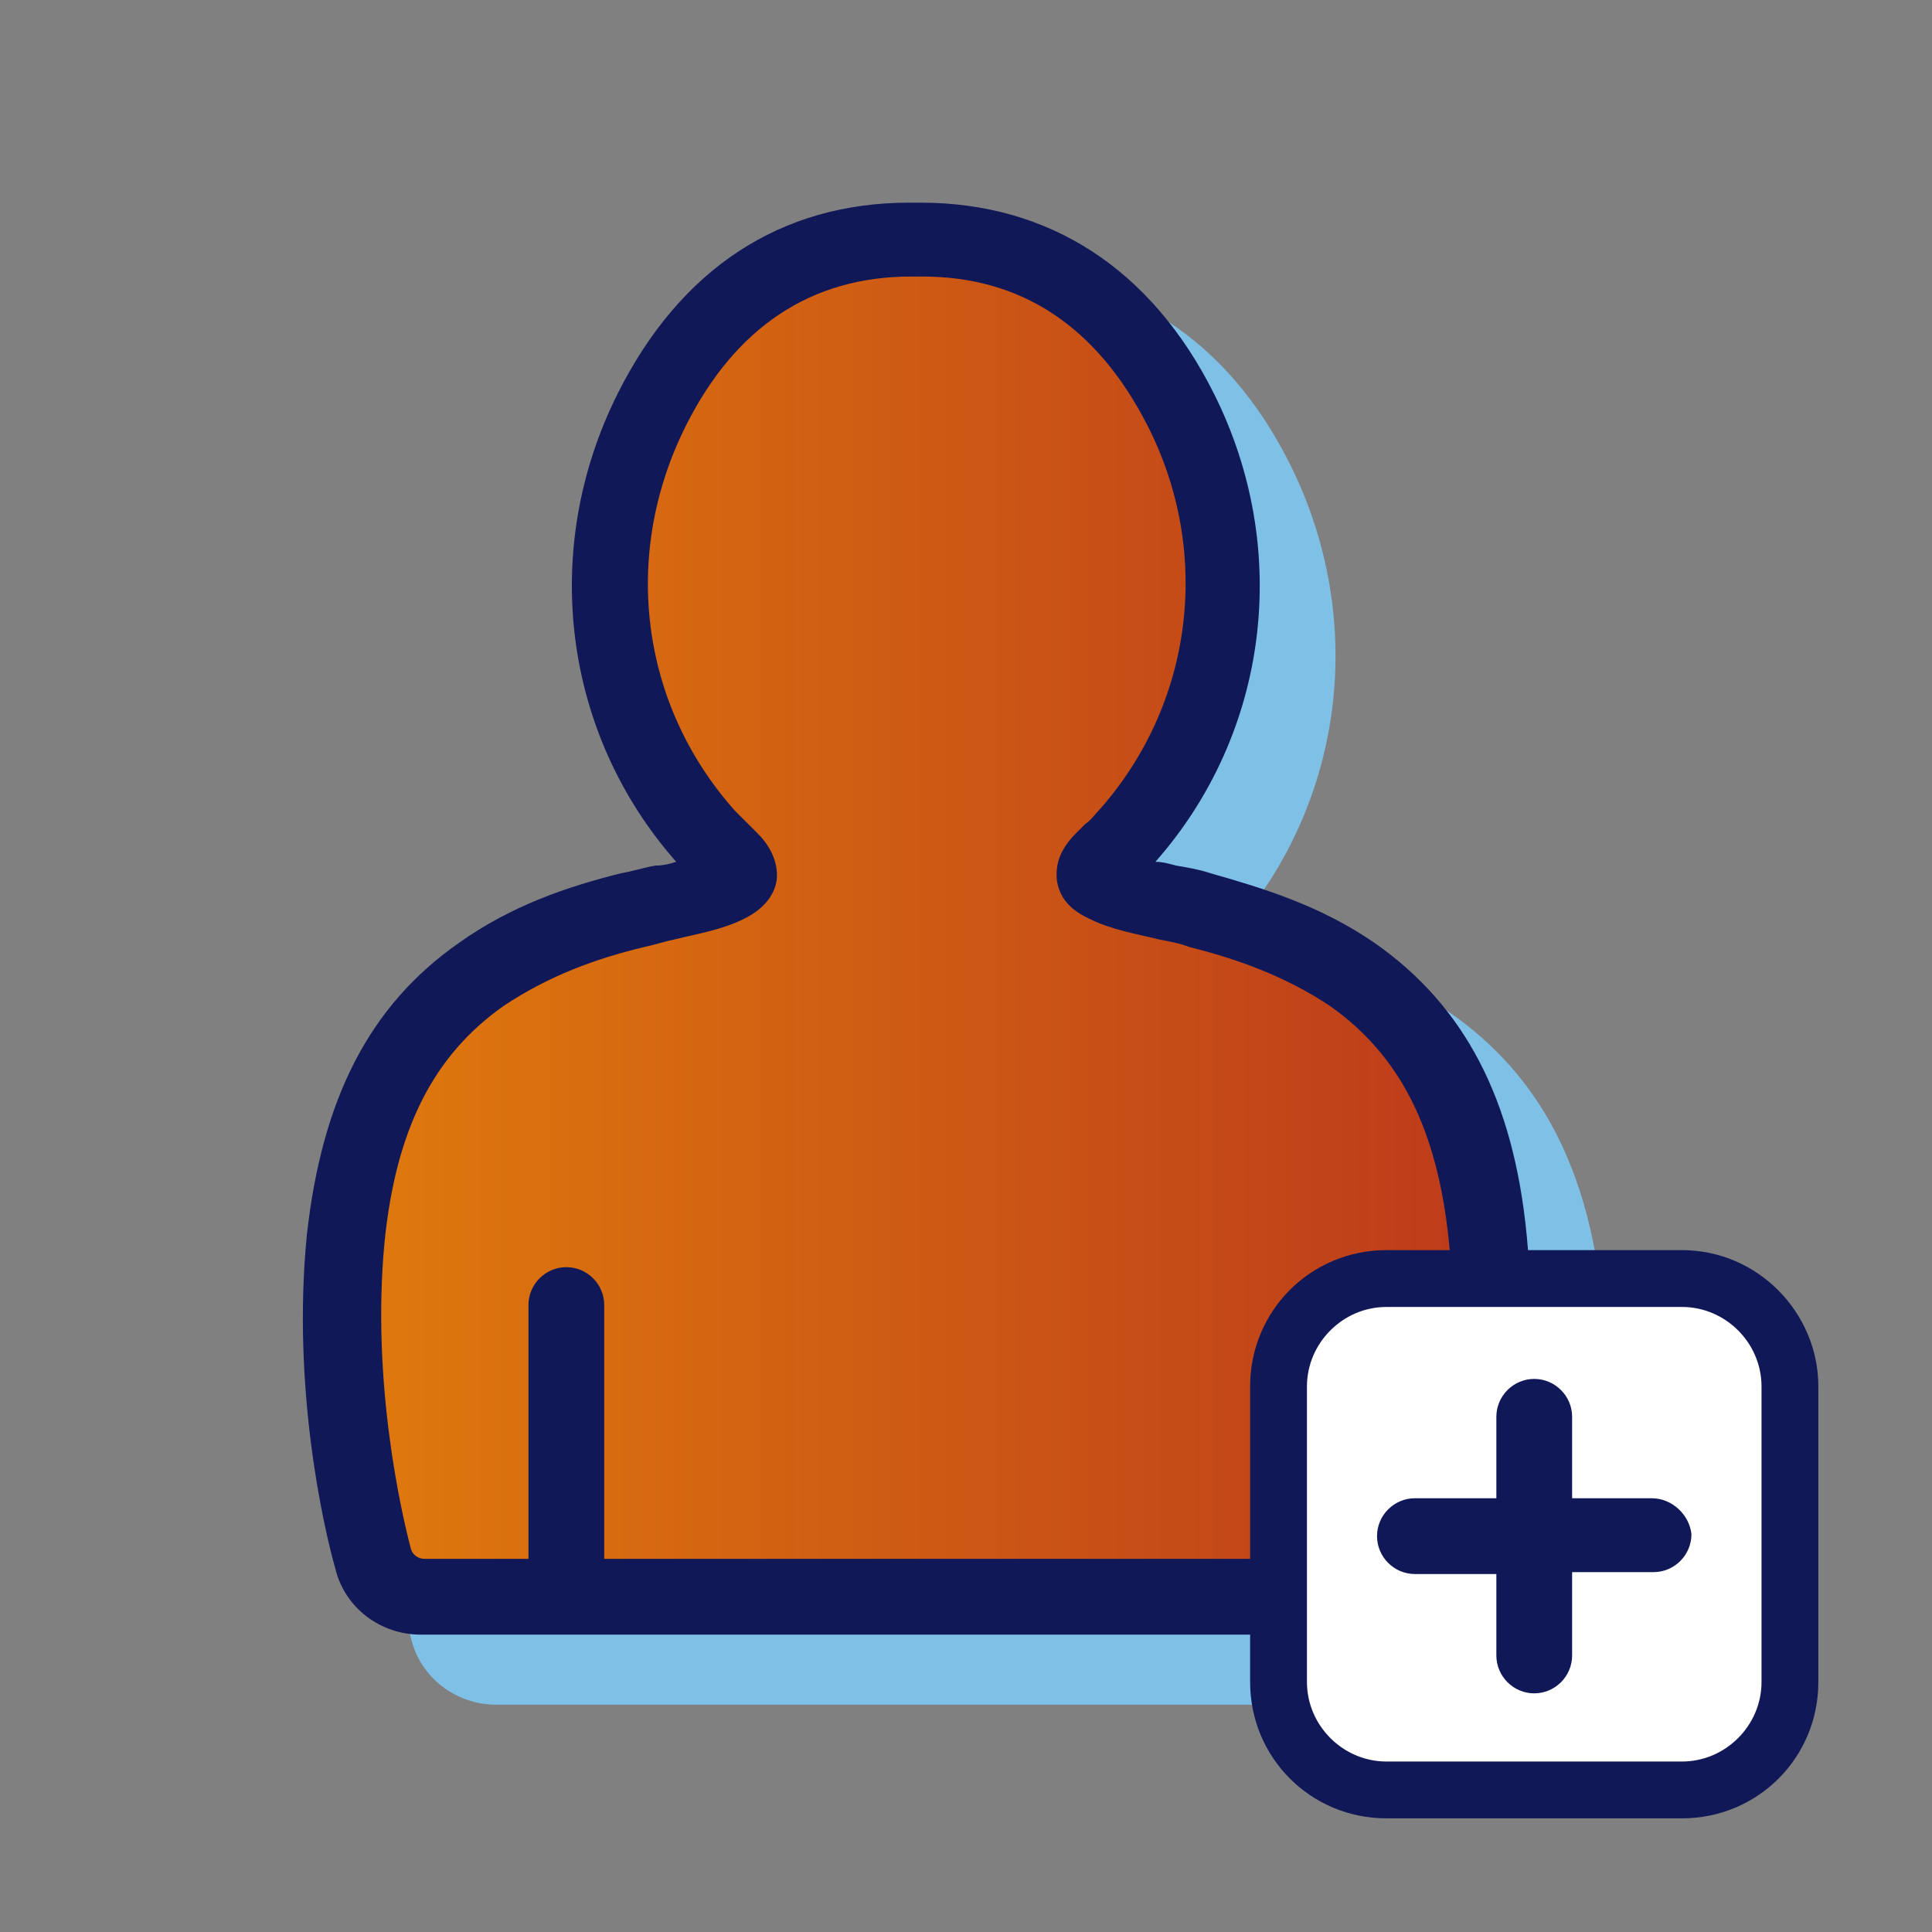
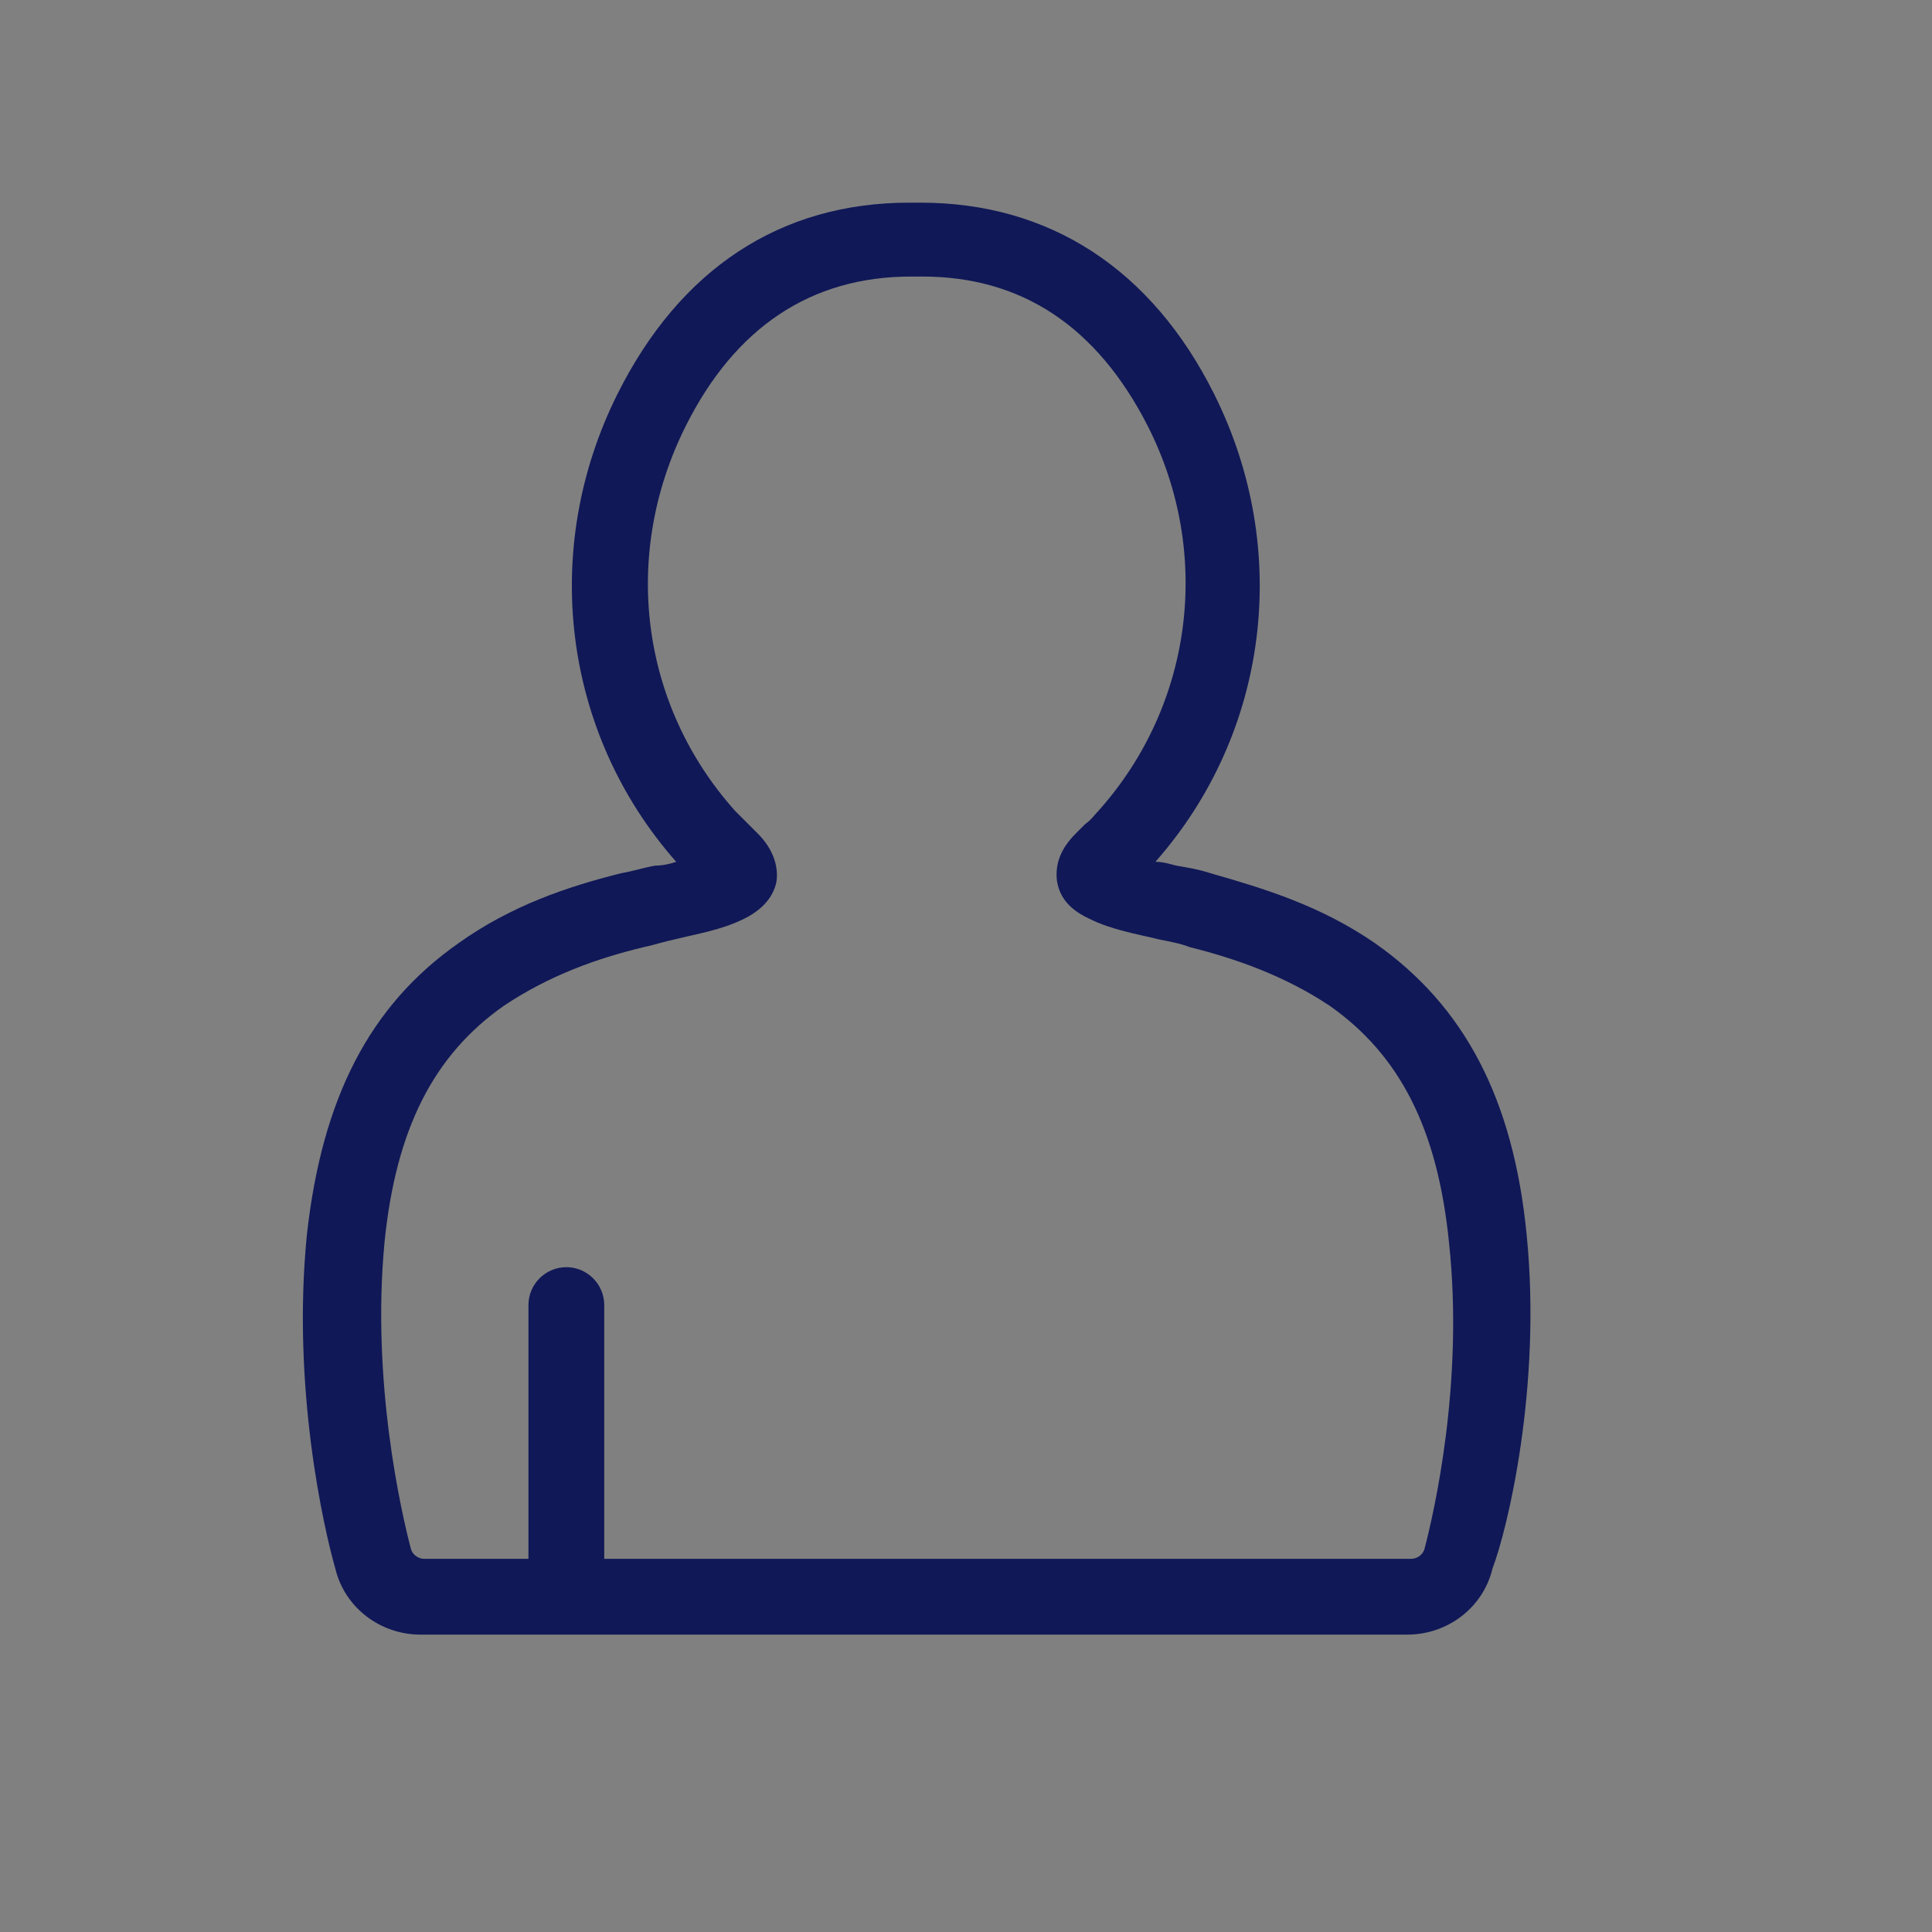
<svg xmlns="http://www.w3.org/2000/svg" width="80" height="80" viewBox="0 0 80 80" fill="none">
  <rect x="0" y="0" width="80" height="80" fill="#808080" stroke="none" />
-   <path d="M66.353 54.039C65.804 48.392 63.765 44.549 60.078 41.961C57.804 40.392 55.451 39.686 53.255 39.059C52.784 38.902 52.314 38.823 51.843 38.745C51.529 38.666 51.294 38.588 50.98 38.588C55.686 33.255 56.627 25.647 53.412 19.215C50.823 14.039 46.588 11.294 41.255 11.294H41.098H40.784C35.451 11.294 31.294 14.039 28.706 19.215C25.49 25.647 26.431 33.255 31.137 38.588C30.902 38.666 30.588 38.745 30.274 38.745C29.804 38.823 29.333 38.98 28.863 39.059C26.666 39.608 24.314 40.392 22.117 41.961C18.431 44.549 16.471 48.392 15.843 54.039C15.216 60.392 16.549 66.196 17.02 67.843C17.412 69.49 18.902 70.588 20.549 70.588H61.412C63.059 70.588 64.549 69.49 64.941 67.843C65.569 66.196 66.98 60.314 66.353 54.039Z" fill="#7FC0E6" />
-   <path d="M17.569 66.118C16.628 66.118 15.765 65.49 15.529 64.549C15.137 62.981 13.804 57.334 14.431 51.294C14.98 46.118 16.706 42.667 20 40.392C22.039 38.98 24.235 38.275 26.274 37.726C26.745 37.647 27.137 37.49 27.608 37.412C28.549 37.255 29.412 37.02 30.196 36.628C30.274 36.549 30.588 36.392 30.588 36.235C30.588 36.079 30.51 35.843 30.274 35.608L29.882 35.294C29.726 35.137 29.49 34.902 29.333 34.667C25.02 29.804 24.157 22.902 27.059 17.02C29.412 12.392 33.098 9.961 37.804 9.961H38.039H38.275C42.98 9.961 46.667 12.392 49.02 17.02C52 22.902 51.137 29.804 46.745 34.667C46.588 34.902 46.353 35.059 46.196 35.294L45.804 35.686C45.569 35.922 45.412 36.157 45.49 36.314C45.49 36.471 45.804 36.628 45.882 36.706C46.667 37.098 47.529 37.255 48.471 37.49C48.941 37.569 49.333 37.647 49.804 37.804C51.843 38.353 54.039 39.059 56.078 40.471C59.373 42.745 61.176 46.196 61.647 51.373C62.275 57.412 60.941 63.059 60.549 64.628C60.314 65.569 59.451 66.196 58.51 66.196H17.569V66.118Z" fill="url(#paint0_linear_234_98372)" />
  <path d="M63.216 51.137C62.667 45.49 60.627 41.647 56.941 39.059C54.667 37.49 52.314 36.784 50.118 36.157C49.647 36 49.176 35.922 48.706 35.843C48.392 35.765 48.157 35.686 47.843 35.686C52.549 30.353 53.49 22.745 50.274 16.314C47.686 11.137 43.451 8.392 38.118 8.392H37.961H37.647C32.314 8.392 28.157 11.137 25.569 16.314C22.353 22.745 23.294 30.353 28 35.686C27.765 35.765 27.451 35.843 27.137 35.843C26.667 35.922 26.196 36.078 25.725 36.157C23.529 36.706 21.176 37.49 18.98 39.059C15.294 41.647 13.333 45.49 12.706 51.137C12.078 57.49 13.412 63.294 13.882 64.941C14.274 66.588 15.765 67.686 17.412 67.686H58.274C59.922 67.686 61.412 66.588 61.804 64.941C62.431 63.294 63.843 57.412 63.216 51.137ZM58.98 64.157C58.902 64.392 58.667 64.549 58.431 64.549H25.02V54.039C25.02 53.176 24.314 52.471 23.451 52.471C22.588 52.471 21.882 53.176 21.882 54.039V64.549H17.569C17.333 64.549 17.098 64.392 17.02 64.157C16.627 62.667 15.373 57.255 15.921 51.451C16.392 46.745 17.961 43.686 20.863 41.647C22.745 40.392 24.706 39.686 26.667 39.216C27.059 39.137 27.529 38.98 27.922 38.902C28.863 38.667 29.882 38.51 30.823 38.039C31.765 37.569 32.078 36.941 32.157 36.471C32.235 35.843 32 35.137 31.372 34.51L30.98 34.118C30.823 33.961 30.667 33.804 30.431 33.569C26.51 29.176 25.725 22.98 28.392 17.647C30.431 13.569 33.569 11.451 37.725 11.451H38.039H38.196C42.274 11.451 45.412 13.49 47.529 17.647C50.196 22.902 49.412 29.176 45.49 33.569C45.333 33.725 45.176 33.961 44.941 34.118L44.549 34.51C43.922 35.137 43.686 35.765 43.765 36.471C43.843 36.941 44.078 37.569 45.098 38.039C46.039 38.51 47.059 38.667 48 38.902C48.392 38.98 48.863 39.059 49.255 39.216C51.137 39.686 53.176 40.392 55.059 41.647C57.961 43.686 59.529 46.745 60 51.451C60.627 57.255 59.373 62.667 58.98 64.157Z" fill="#101857" />
-   <path d="M69.647 74.117H57.411C54.98 74.117 52.941 72.078 52.941 69.647V57.411C52.941 54.98 54.98 52.941 57.411 52.941H69.647C72.078 52.941 74.117 54.98 74.117 57.411V69.647C74.117 72.157 72.078 74.117 69.647 74.117Z" fill="white" />
-   <path d="M69.647 51.765H57.412C54.275 51.765 51.765 54.275 51.765 57.412V69.647C51.765 72.784 54.275 75.294 57.412 75.294H69.647C72.784 75.294 75.294 72.784 75.294 69.647V57.412C75.294 54.353 72.784 51.765 69.647 51.765ZM72.941 69.647C72.941 71.451 71.451 72.941 69.647 72.941H57.412C55.608 72.941 54.118 71.451 54.118 69.647V57.412C54.118 55.608 55.608 54.118 57.412 54.118H69.647C71.451 54.118 72.941 55.608 72.941 57.412V69.647Z" fill="#101857" />
-   <path d="M68.392 62.039H65.098V58.667C65.098 57.804 64.392 57.098 63.529 57.098C62.667 57.098 61.961 57.804 61.961 58.667V62.039H58.588C57.725 62.039 57.02 62.745 57.02 63.608C57.02 64.471 57.725 65.177 58.588 65.177H61.961V68.549C61.961 69.412 62.667 70.118 63.529 70.118C64.392 70.118 65.098 69.412 65.098 68.549V65.098H68.471C69.333 65.098 70.039 64.392 70.039 63.529C69.961 62.745 69.255 62.039 68.392 62.039Z" fill="#101857" />
  <defs>
    <linearGradient id="paint0_linear_234_98372" x1="14.224" y1="38.066" x2="61.794" y2="38.066" gradientUnits="userSpaceOnUse">
      <stop stop-color="#DF7A0D" />
      <stop offset="1" stop-color="#BC3A1B" />
    </linearGradient>
  </defs>
</svg>